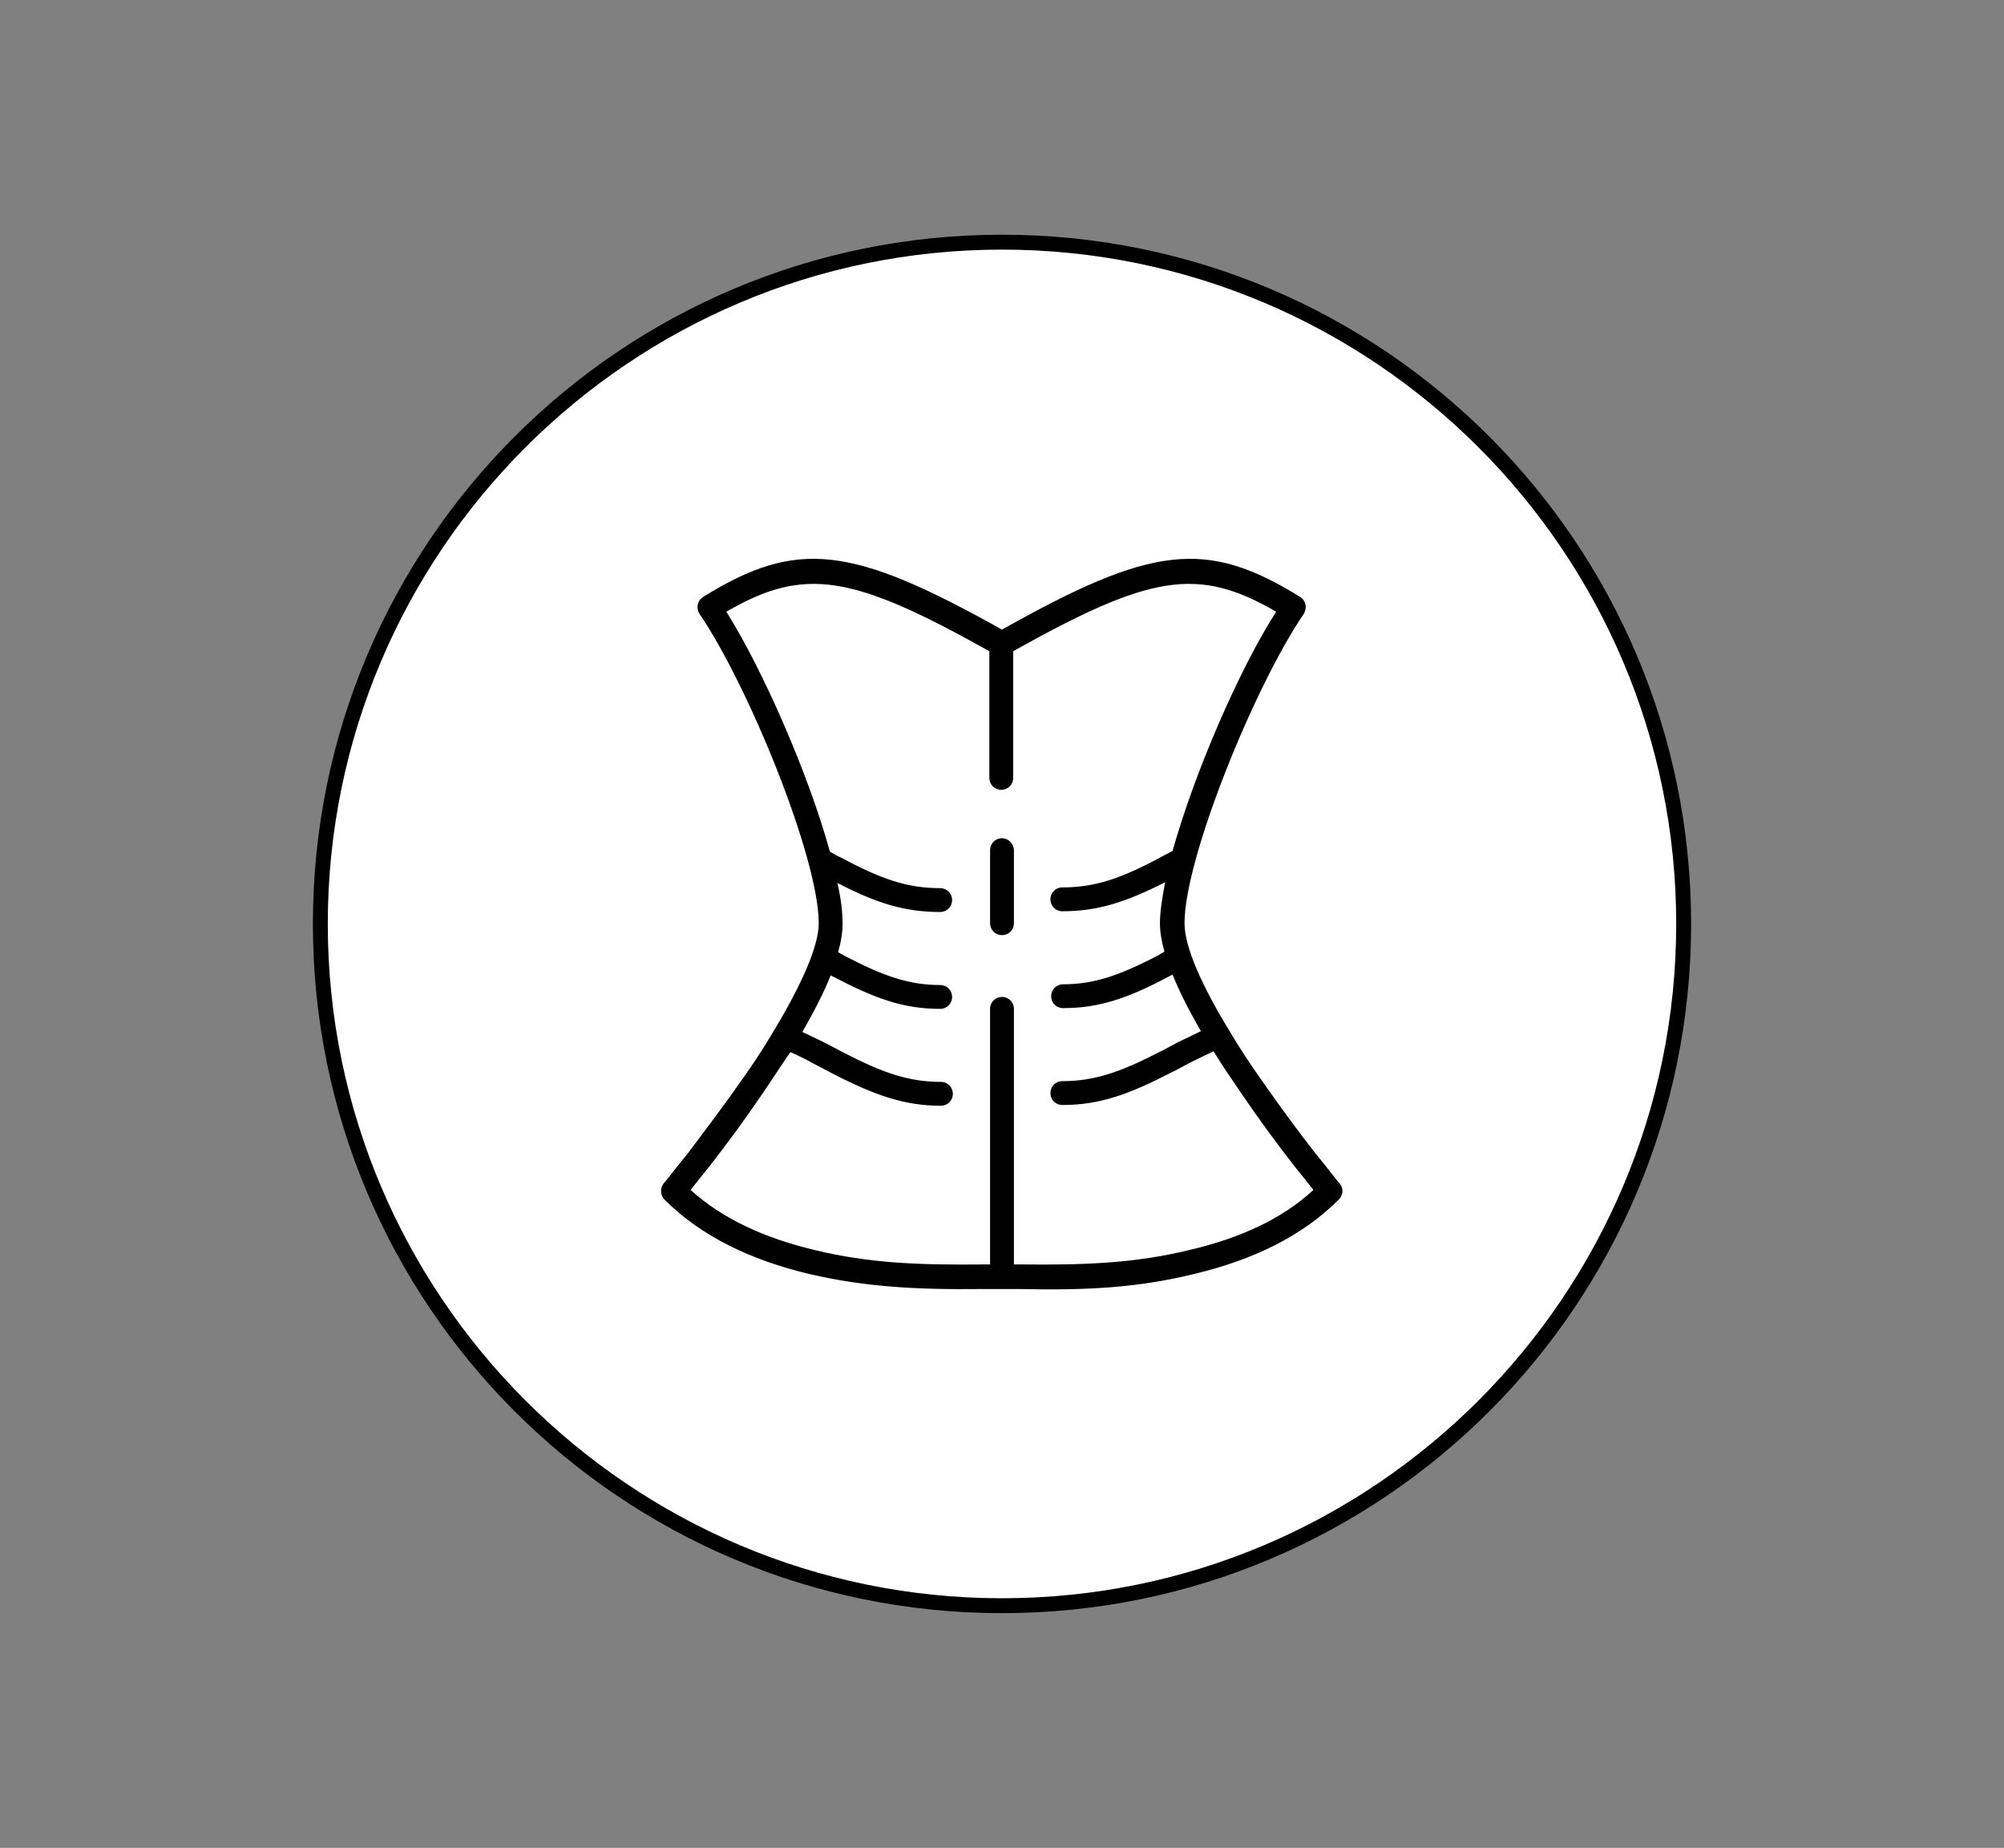
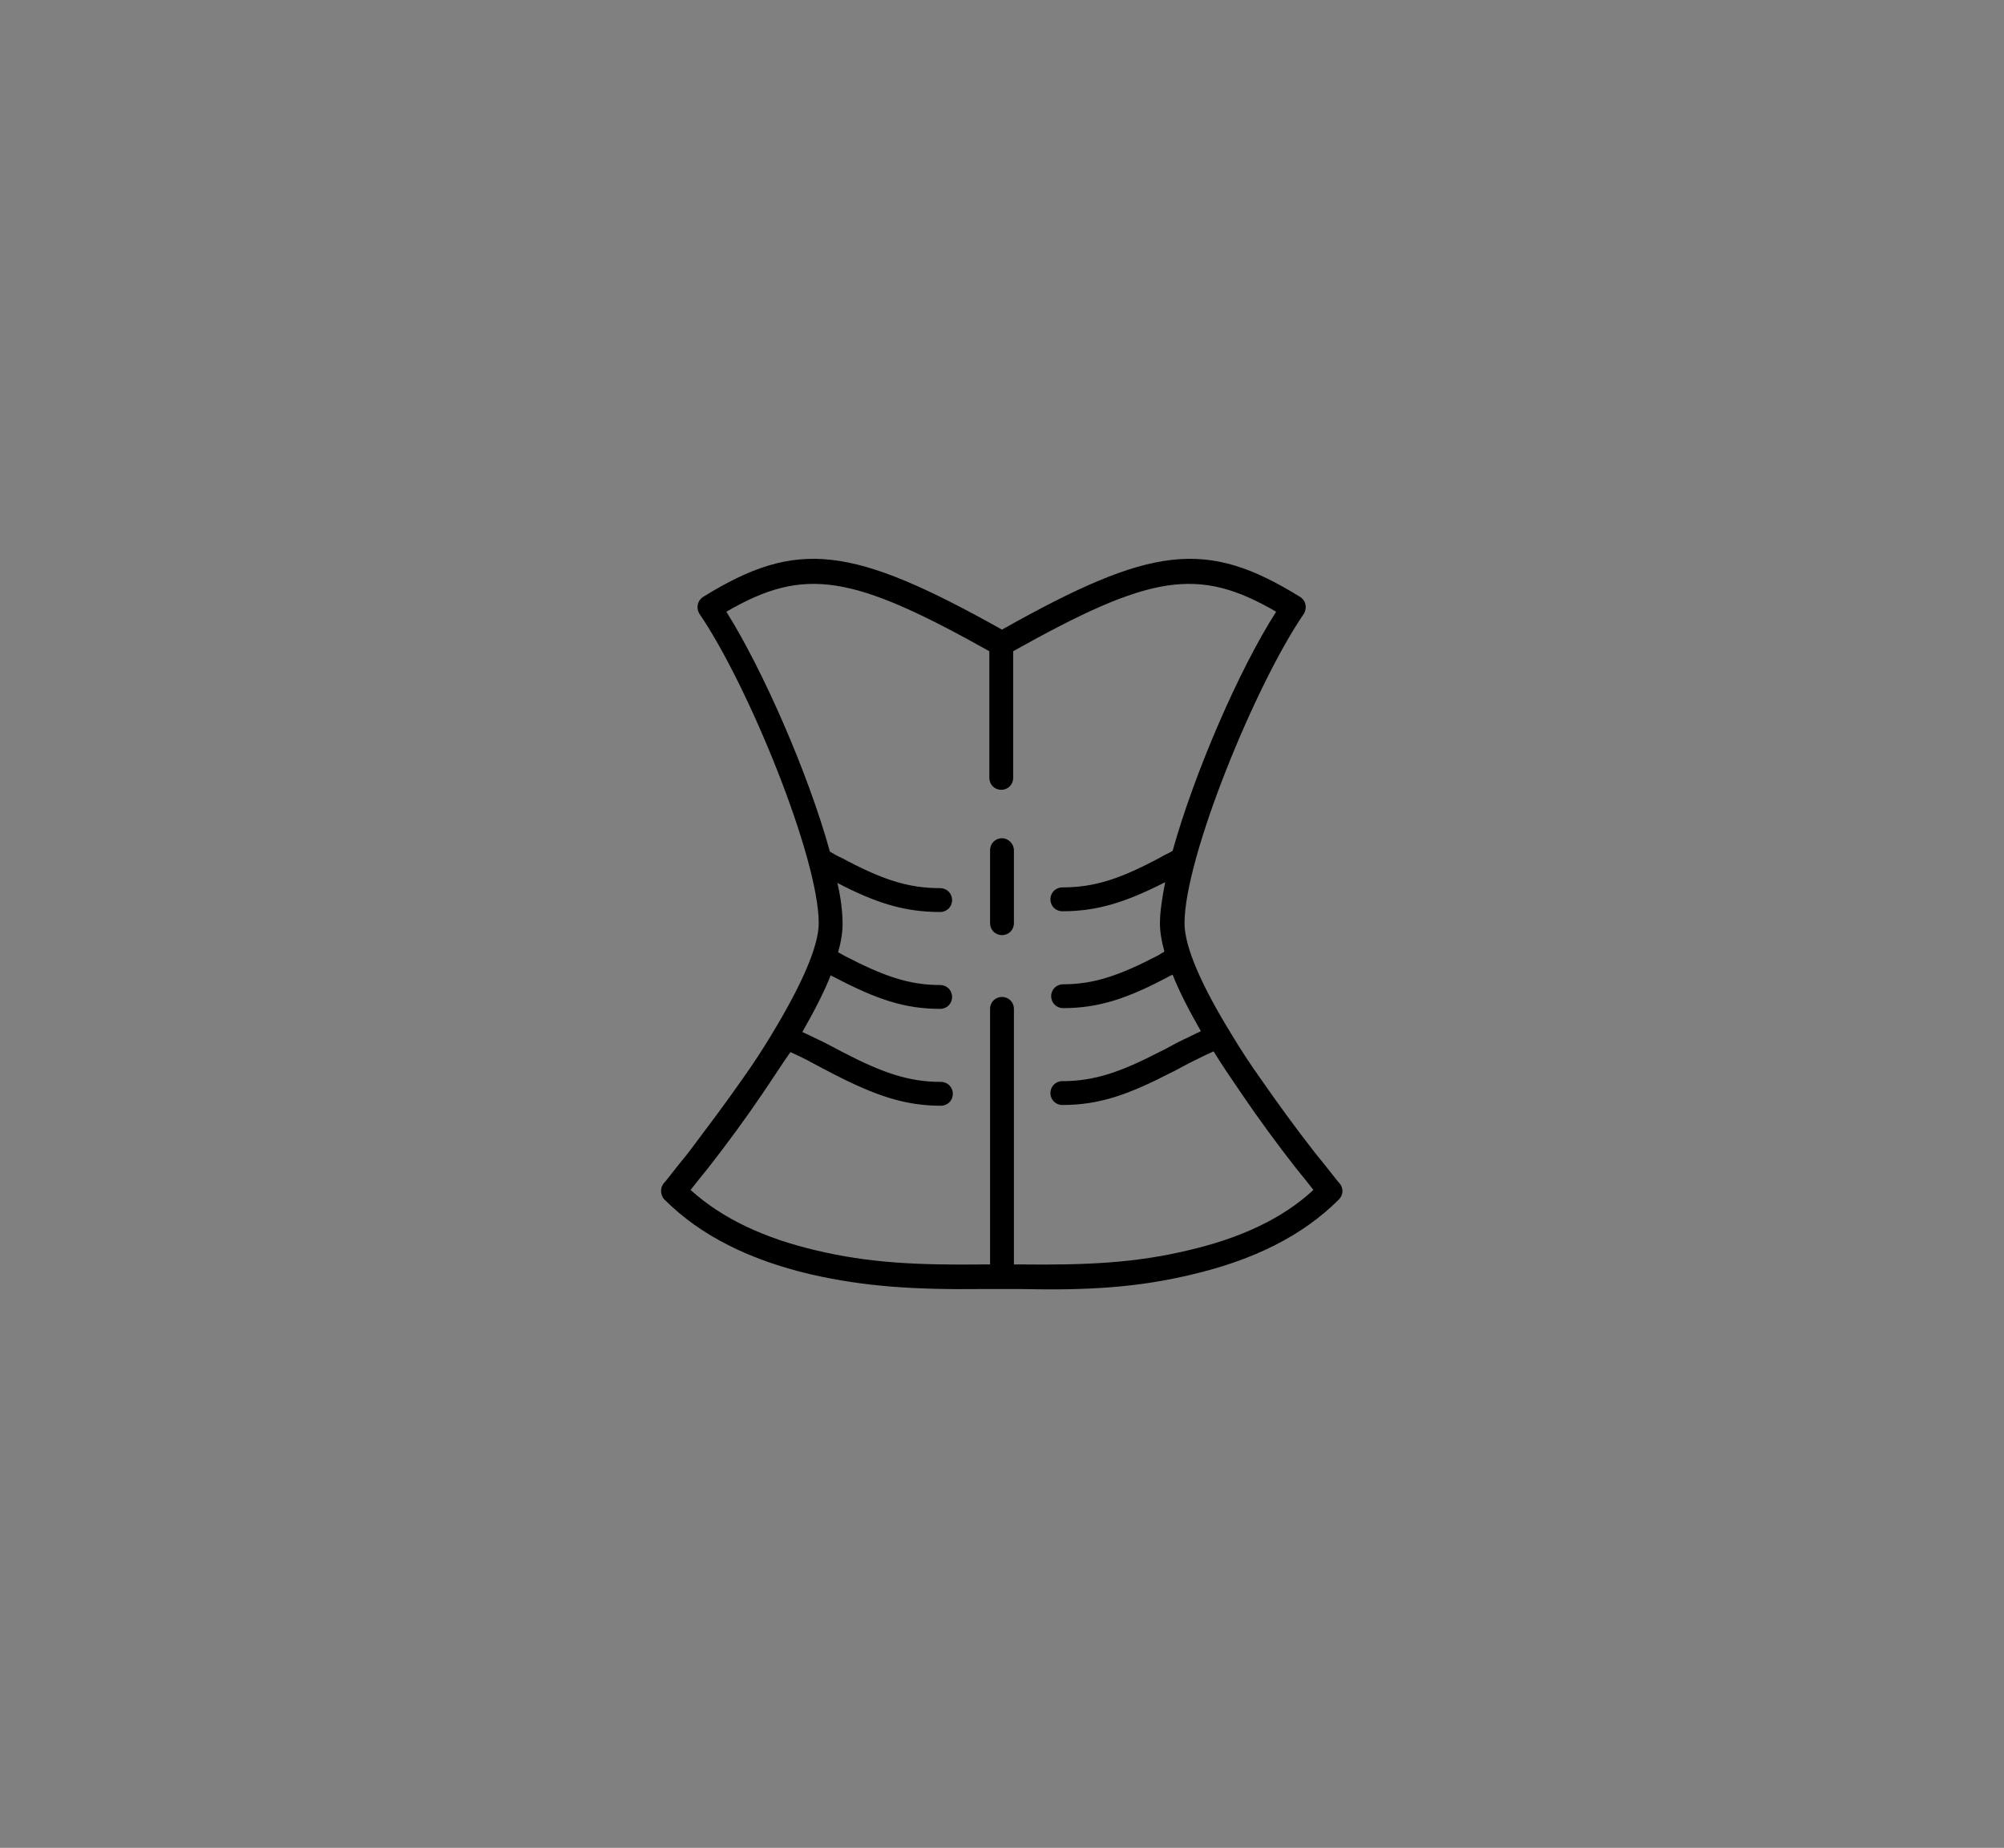
<svg xmlns="http://www.w3.org/2000/svg" version="1.1" id="Calque_1" x="0px" y="0px" viewBox="0 0 269 248" style="enable-background:new 0 0 269 248;" xml:space="preserve">
  <rect x="0" y="0" width="269" height="248" fill="#808080" stroke="none" />
  <style type="text/css">
	.st0{fill:#FFFFFF;}
</style>
  <g>
-     <circle class="st0" cx="134.5" cy="124" r="91.5" />
-     <path d="M134.5,33.5c49.9,0,90.5,40.6,90.5,90.5s-40.6,90.5-90.5,90.5S44,173.9,44,124S84.6,33.5,134.5,33.5 M134.5,31.5   C83.4,31.5,42,72.9,42,124s41.4,92.5,92.5,92.5S227,175.1,227,124S185.6,31.5,134.5,31.5L134.5,31.5z" />
-   </g>
+     </g>
  <g>
    <g>
      <g>
        <path d="M179.8,158.8c-0.2-0.2-0.5-0.6-0.9-1.1c-0.7-0.9-1.5-1.9-2.4-3c-2.5-3.2-4.9-6.5-7.2-9.8c-1.5-2.1-2.8-4.1-4-6.1     c-4-6.5-6.3-11.7-6.3-14.9c0-8.8,9.5-32,16-41.5c0.5-0.8,0.3-1.8-0.5-2.3c-12.6-7.8-19.9-6.9-40,4.4     c-20.2-11.3-27.5-12.2-40.1-4.4c-0.8,0.5-1,1.5-0.5,2.3c6.5,9.5,16,32.7,16,41.5c0,3.1-2.3,8.3-6.3,14.9c-1.2,2-2.5,4-4,6.1     c-2.3,3.3-4.8,6.6-7.2,9.8c-0.9,1.1-1.7,2.1-2.4,3c-0.4,0.5-0.7,0.9-0.9,1.1c-0.5,0.6-0.5,1.6,0.1,2.2c4.9,4.9,11.5,8.1,19.5,10     c7.4,1.7,14.1,2.1,23.3,2c1.7,0,1.9,0,2.2,0c0,0,0,0,0,0c0.1,0,0.2,0,0.2,0c0.1,0,0.1,0,0.2,0c0.4,0,0.7,0,2.3,0     c9.2,0.2,15.9-0.2,23.3-2c8-1.9,14.6-5.1,19.5-10C180.3,160.4,180.4,159.5,179.8,158.8z M159.5,167.8c-7.1,1.7-13.6,2-22.5,1.9     c-0.3,0-0.6,0-0.9,0v-34.3c0-0.9-0.7-1.6-1.6-1.6c-0.9,0-1.6,0.7-1.6,1.6v34.3c-0.2,0-0.5,0-0.9,0c-8.9,0.1-15.4-0.2-22.5-1.9     c-6.8-1.6-12.5-4.2-16.8-8.1c0.7-0.9,1.5-1.9,2.4-3c2.5-3.2,5-6.6,7.3-10c1.3-1.9,2.5-3.8,3.7-5.5c0.7,0.3,1.5,0.7,2.3,1.1     c0.7,0.4,3.4,1.8,3.2,1.7c5.8,3,9.8,4.4,14.7,4.4c0.9,0,1.6-0.7,1.6-1.6c0-0.9-0.7-1.6-1.6-1.6c-4.3,0-7.8-1.2-13.2-4     c0,0-2.6-1.4-3.3-1.7c-0.8-0.4-1.5-0.7-2.1-1c1.6-2.8,2.9-5.3,3.8-7.6c0.2,0.1,0.3,0.2,0.4,0.2c5.7,3,9.5,4.3,14.3,4.3     c0.9,0,1.6-0.7,1.6-1.6s-0.7-1.6-1.6-1.6c-4.2,0-7.6-1.2-12.8-3.9c-0.2-0.1-0.5-0.3-0.9-0.5c0.4-1.4,0.6-2.7,0.6-3.8     c0-1.5-0.2-3.4-0.7-5.5c5.2,2.7,9,3.9,13.8,3.9c0.9,0,1.6-0.7,1.6-1.6s-0.7-1.6-1.6-1.6c-4.4,0-7.9-1.2-13.3-4.1     c-0.3-0.1-1-0.5-1.5-0.8c-2.9-10.5-9-24.4-13.9-32.2c10.5-6.1,16.9-5,35.3,5.3v17c0,0.9,0.7,1.6,1.6,1.6c0.9,0,1.6-0.7,1.6-1.6     v-17c18.4-10.3,24.8-11.4,35.3-5.3c-5,7.8-11,21.7-13.9,32.1c-0.5,0.3-1.2,0.6-1.5,0.8c-5.4,2.9-8.9,4.1-13.3,4.1     c-0.9,0-1.6,0.7-1.6,1.6s0.7,1.6,1.6,1.6c4.7,0,8.5-1.2,13.8-3.9c-0.4,2.1-0.7,4-0.7,5.5c0,1.1,0.2,2.4,0.6,3.8     c0,0-0.1,0-0.1,0.1c-0.3,0.1-0.5,0.3-0.7,0.4c-5.2,2.7-8.6,3.9-12.8,3.9c-0.9,0-1.6,0.7-1.6,1.6s0.7,1.6,1.6,1.6     c4.8,0,8.7-1.3,14.3-4.3c0.1-0.1,0.3-0.1,0.4-0.2c0.9,2.3,2.2,4.8,3.8,7.6c-0.7,0.3-1.4,0.7-2.3,1.1c-0.7,0.3-3,1.6-3.1,1.6     c-5.4,2.8-8.9,4-13.2,4c-0.9,0-1.6,0.7-1.6,1.6c0,0.9,0.7,1.6,1.6,1.6c5,0,8.9-1.4,14.7-4.4c0.1,0,2.4-1.3,3.1-1.6     c1-0.5,1.8-0.9,2.5-1.2c1.1,1.8,2.4,3.7,3.7,5.6c2.3,3.4,4.8,6.8,7.3,10c0.9,1.1,1.7,2.1,2.4,3     C172.1,163.6,166.4,166.2,159.5,167.8z" />
        <path d="M134.5,112.5c-0.9,0-1.6,0.7-1.6,1.6v9.8c0,0.9,0.7,1.6,1.6,1.6c0.9,0,1.6-0.7,1.6-1.6v-9.8     C136.1,113.3,135.4,112.5,134.5,112.5z" />
      </g>
    </g>
  </g>
</svg>